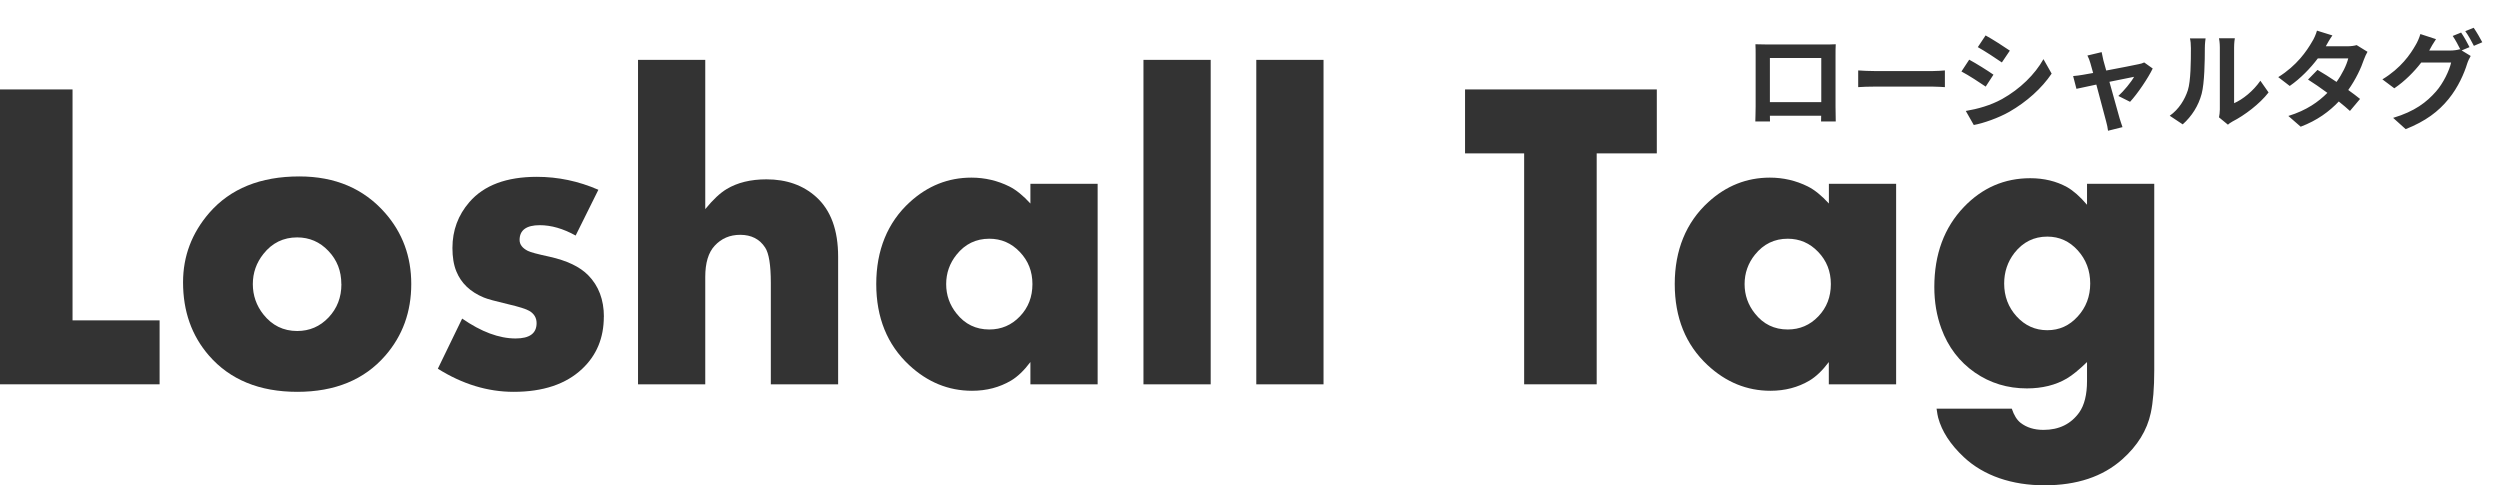
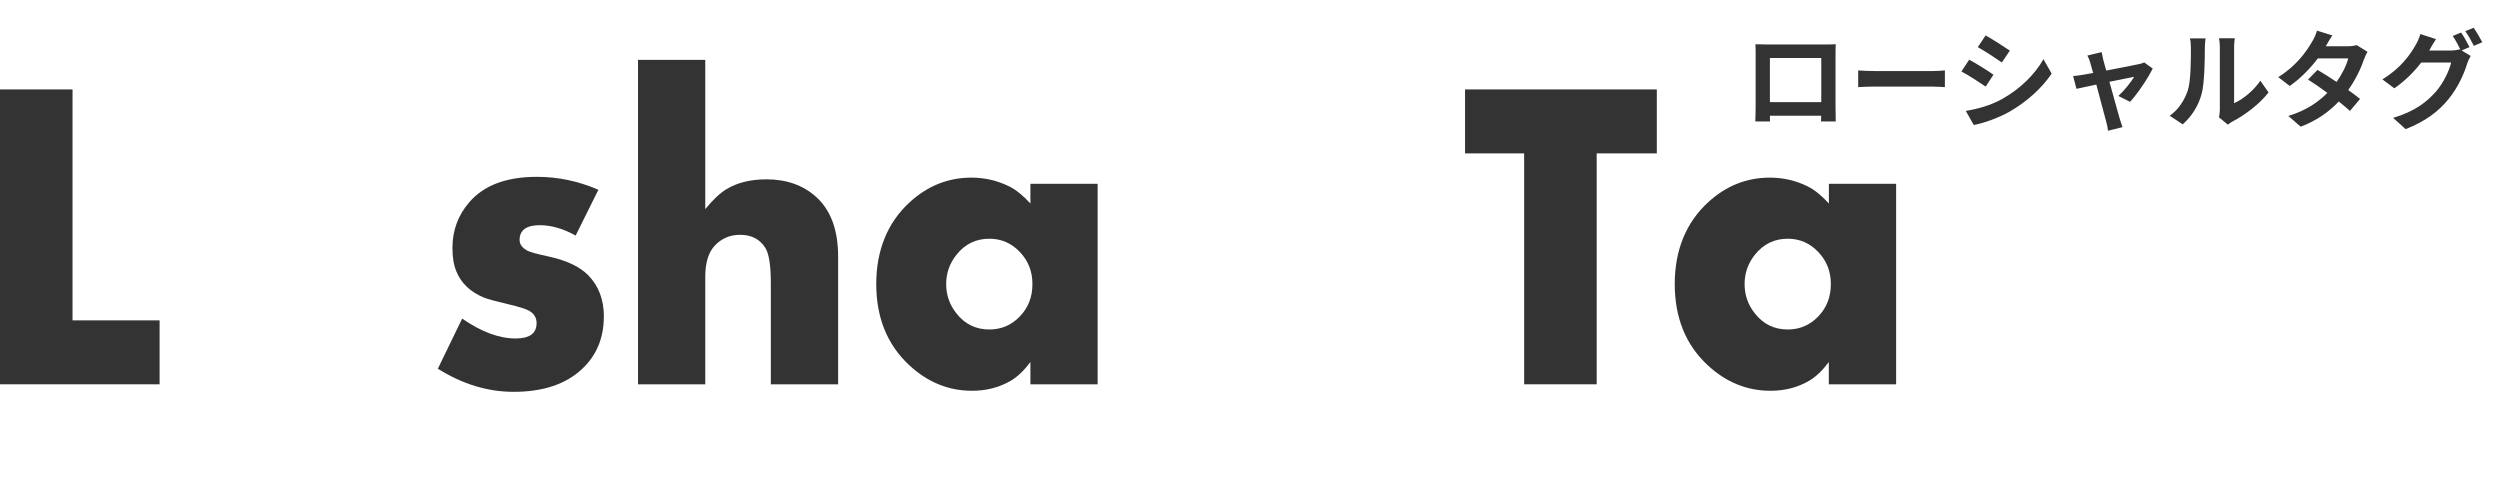
<svg xmlns="http://www.w3.org/2000/svg" width="376" height="73" viewBox="0 0 376 73" fill="none">
  <g clip-path="url(#clip0_25_184)">
    <path d="M24.014 57.8H0V13.451H10.91V48.183H24.003V57.8H24.014Z" fill="#333333" />
-     <path d="M61.854 42.719C61.854 46.901 60.554 50.488 57.955 53.478C54.799 57.114 50.376 58.932 44.709 58.932C39.041 58.932 34.585 57.114 31.429 53.478C28.83 50.488 27.531 46.822 27.531 42.46C27.531 38.536 28.841 35.069 31.462 32.029C34.64 28.373 39.161 26.535 45.014 26.535C50.409 26.535 54.701 28.363 57.922 32.029C60.543 35.019 61.854 38.576 61.854 42.719ZM51.337 42.719C51.337 40.761 50.693 39.102 49.393 37.741C48.105 36.38 46.532 35.705 44.698 35.705C42.623 35.705 40.93 36.529 39.62 38.188C38.56 39.52 38.025 41.03 38.025 42.729C38.025 44.428 38.56 45.967 39.62 47.299C40.93 48.948 42.623 49.782 44.698 49.782C46.554 49.782 48.127 49.107 49.415 47.746C50.704 46.385 51.348 44.716 51.348 42.739L51.337 42.719Z" fill="#333333" />
    <path d="M90.815 47.627C90.815 50.835 89.723 53.448 87.55 55.485C85.114 57.78 81.674 58.932 77.252 58.932C73.342 58.932 69.542 57.77 65.851 55.455L69.509 47.915C72.392 49.911 75.067 50.905 77.546 50.905C79.654 50.905 80.703 50.14 80.703 48.6C80.703 47.795 80.331 47.179 79.6 46.752C79.13 46.474 78.06 46.136 76.411 45.749C74.554 45.312 73.331 44.984 72.763 44.745C70.721 43.901 69.345 42.58 68.624 40.791C68.231 39.818 68.046 38.655 68.046 37.294C68.046 34.652 68.897 32.357 70.601 30.39C72.796 27.856 76.181 26.595 80.746 26.595C83.924 26.595 87.004 27.24 89.996 28.542L86.578 35.426C84.699 34.383 82.897 33.867 81.183 33.867C79.163 33.867 78.147 34.612 78.147 36.092C78.147 36.768 78.562 37.314 79.381 37.731C79.752 37.93 80.834 38.218 82.635 38.606C85.267 39.192 87.211 40.116 88.467 41.397C90.04 42.997 90.826 45.083 90.826 47.636L90.815 47.627Z" fill="#333333" />
    <path d="M126.044 57.8H115.932V42.55C115.932 39.867 115.648 38.099 115.08 37.235C114.25 35.953 112.994 35.317 111.323 35.317C109.773 35.317 108.495 35.864 107.479 36.967C106.54 37.98 106.071 39.54 106.071 41.656V57.8H95.958V9H106.071V31.453C107.239 30.022 108.309 29.019 109.292 28.433C110.908 27.459 112.907 26.972 115.277 26.972C118.302 26.972 120.802 27.856 122.768 29.635C124.963 31.631 126.055 34.612 126.055 38.606V57.81L126.044 57.8Z" fill="#333333" />
    <path d="M165.085 57.8H154.973V54.452C154.012 55.733 153.04 56.657 152.057 57.243C150.331 58.257 148.388 58.773 146.193 58.773C142.654 58.773 139.498 57.482 136.735 54.909C133.437 51.839 131.788 47.766 131.788 42.709C131.788 37.652 133.481 33.45 136.856 30.38C139.542 27.936 142.622 26.714 146.094 26.714C148.115 26.714 150.026 27.161 151.806 28.045C152.832 28.562 153.881 29.416 154.973 30.608V27.648H165.085V57.8ZM155.278 42.719C155.278 40.821 154.645 39.212 153.378 37.891C152.111 36.559 150.583 35.904 148.792 35.904C146.793 35.904 145.144 36.698 143.867 38.298C142.829 39.589 142.305 41.07 142.305 42.729C142.305 44.388 142.829 45.868 143.867 47.16C145.133 48.759 146.771 49.554 148.792 49.554C150.604 49.554 152.144 48.898 153.4 47.577C154.656 46.266 155.278 44.646 155.278 42.729V42.719Z" fill="#333333" />
-     <path d="M182.088 57.8H171.976V9H182.088V57.8Z" fill="#333333" />
-     <path d="M199.059 57.8H188.946V9H199.059V57.8Z" fill="#333333" />
+     <path d="M199.059 57.8H188.946H199.059V57.8Z" fill="#333333" />
    <path d="M249.173 23.068H240.142V57.8H229.232V23.068H220.343V13.451H249.184V23.068H249.173Z" fill="#333333" />
    <path d="M285.167 57.8H275.054V54.452C274.093 55.733 273.121 56.657 272.139 57.243C270.424 58.257 268.469 58.773 266.274 58.773C262.736 58.773 259.58 57.482 256.817 54.909C253.519 51.839 251.881 47.766 251.881 42.709C251.881 37.652 253.574 33.45 256.948 30.38C259.624 27.936 262.714 26.714 266.187 26.714C268.218 26.714 270.118 27.161 271.898 28.045C272.925 28.562 273.973 29.416 275.065 30.608V27.648H285.178V57.8H285.167ZM275.36 42.719C275.36 40.821 274.727 39.212 273.46 37.891C272.193 36.559 270.664 35.904 268.873 35.904C266.875 35.904 265.237 36.698 263.948 38.298C262.911 39.589 262.387 41.07 262.387 42.729C262.387 44.388 262.911 45.868 263.948 47.16C265.215 48.759 266.853 49.554 268.873 49.554C270.686 49.554 272.226 48.898 273.482 47.577C274.738 46.266 275.36 44.646 275.36 42.729V42.719Z" fill="#333333" />
-     <path d="M324 55.714C324 58.356 323.825 60.492 323.476 62.111C322.919 64.714 321.488 67.039 319.173 69.096C316.236 71.699 312.348 72.99 307.488 72.99C302.629 72.99 298.359 71.569 295.345 68.738C293.335 66.85 292.058 64.883 291.501 62.827C291.435 62.608 291.359 62.151 291.26 61.466H302.574C302.902 62.449 303.338 63.155 303.895 63.592C304.802 64.297 305.948 64.655 307.335 64.655C309.672 64.655 311.463 63.781 312.719 62.032C313.494 60.929 313.888 59.35 313.888 57.303V54.452C312.686 55.624 311.66 56.449 310.852 56.925C309.159 57.919 307.15 58.416 304.835 58.416C301.93 58.416 299.331 57.621 297.037 56.041C294.689 54.412 292.997 52.197 291.97 49.385C291.271 47.478 290.922 45.411 290.922 43.176C290.922 38.238 292.407 34.224 295.377 31.125C298.14 28.244 301.46 26.803 305.348 26.803C307.423 26.803 309.257 27.25 310.874 28.134C311.835 28.681 312.839 29.565 313.888 30.797V27.648H324V55.714ZM314.368 42.629C314.368 40.702 313.746 39.043 312.501 37.662C311.256 36.281 309.727 35.586 307.914 35.586C305.894 35.586 304.245 36.41 302.956 38.059C301.941 39.381 301.427 40.911 301.427 42.639C301.427 44.567 302.05 46.216 303.306 47.597C304.562 48.968 306.09 49.663 307.914 49.663C309.738 49.663 311.234 48.978 312.49 47.597C313.746 46.226 314.368 44.567 314.368 42.639V42.629Z" fill="#333333" />
  </g>
  <path d="M264.016 6.656C264.672 6.672 265.28 6.688 265.712 6.688H274.512C274.912 6.688 275.52 6.688 276.096 6.656C276.064 7.136 276.064 7.728 276.064 8.208V16.048C276.064 16.672 276.096 18.208 276.096 18.272H273.888C273.888 18.24 273.904 17.872 273.904 17.408H266.192C266.208 17.856 266.208 18.224 266.208 18.272H264C264 18.192 264.048 16.8 264.048 16.032V8.208C264.048 7.76 264.048 7.104 264.016 6.656ZM266.192 8.72V15.36H273.92V8.72H266.192ZM279.472 10.592C280.048 10.64 281.216 10.688 282.048 10.688H290.64C291.392 10.688 292.096 10.624 292.512 10.592V13.104C292.128 13.088 291.312 13.024 290.64 13.024H282.048C281.136 13.024 280.064 13.056 279.472 13.104V10.592ZM298.632 5.328C299.688 5.904 301.448 7.04 302.28 7.616L301.08 9.392C300.184 8.768 298.52 7.68 297.464 7.088L298.632 5.328ZM295.656 16.688C297.448 16.384 299.368 15.856 301.112 14.896C303.832 13.376 306.056 11.184 307.336 8.896L308.568 11.072C307.08 13.28 304.824 15.312 302.2 16.816C300.568 17.744 298.28 18.544 296.856 18.8L295.656 16.688ZM296.168 8.976C297.24 9.552 299 10.656 299.816 11.232L298.648 13.024C297.736 12.4 296.072 11.312 295 10.752L296.168 8.976ZM316.088 7.84C316.152 8.208 316.248 8.64 316.344 9.056C316.456 9.44 316.6 9.984 316.776 10.608C318.808 10.224 321.048 9.792 321.672 9.648C321.96 9.6 322.264 9.504 322.488 9.392L323.768 10.304C323.096 11.712 321.48 14.112 320.36 15.312L318.6 14.432C319.416 13.696 320.536 12.336 320.968 11.552C320.584 11.616 318.984 11.952 317.256 12.304C317.864 14.512 318.552 16.976 318.792 17.808C318.888 18.08 319.095 18.8 319.224 19.12L317.048 19.664C317 19.232 316.888 18.704 316.76 18.256C316.52 17.392 315.864 14.896 315.288 12.72C313.944 13.008 312.776 13.248 312.296 13.36L311.799 11.44C312.312 11.392 312.744 11.344 313.272 11.248C313.496 11.216 314.072 11.12 314.808 10.976C314.648 10.352 314.504 9.84 314.391 9.488C314.28 9.072 314.12 8.688 313.944 8.352L316.088 7.84ZM333.736 17.648C333.8 17.344 333.864 16.896 333.864 16.464V7.136C333.864 6.416 333.752 5.808 333.736 5.76H336.12C336.104 5.808 336.008 6.432 336.008 7.152V15.52C337.304 14.96 338.888 13.696 339.96 12.144L341.192 13.904C339.864 15.632 337.56 17.36 335.768 18.272C335.416 18.464 335.224 18.624 335.08 18.752L333.736 17.648ZM326.328 17.408C327.736 16.416 328.6 14.944 329.048 13.584C329.496 12.208 329.512 9.184 329.512 7.248C329.512 6.608 329.464 6.176 329.368 5.776H331.72C331.704 5.856 331.608 6.56 331.608 7.232C331.608 9.12 331.56 12.496 331.128 14.112C330.648 15.92 329.64 17.488 328.28 18.704L326.328 17.408ZM350.792 5.328C350.392 5.888 349.992 6.608 349.8 6.96H353.048C353.544 6.96 354.088 6.896 354.44 6.784L356.072 7.792C355.896 8.096 355.688 8.528 355.544 8.928C355.112 10.224 354.312 11.936 353.176 13.536C353.864 14.032 354.488 14.496 354.952 14.88L353.432 16.688C353 16.288 352.408 15.792 351.752 15.264C350.344 16.752 348.52 18.112 346.024 19.056L344.168 17.44C346.936 16.592 348.712 15.296 350.04 13.968C349 13.2 347.944 12.48 347.128 11.968L348.552 10.512C349.4 10.992 350.408 11.648 351.416 12.32C352.248 11.168 352.936 9.776 353.176 8.784H348.6C347.48 10.272 345.992 11.808 344.376 12.928L342.648 11.6C345.448 9.856 346.936 7.664 347.736 6.272C347.992 5.888 348.328 5.152 348.472 4.608L350.792 5.328ZM370.152 4.896C370.552 5.472 371.128 6.496 371.416 7.088L370.232 7.584L371.592 8.416C371.416 8.72 371.192 9.168 371.064 9.568C370.632 10.992 369.72 13.12 368.264 14.896C366.744 16.768 364.824 18.224 361.816 19.424L359.928 17.728C363.192 16.752 364.968 15.36 366.376 13.76C367.464 12.528 368.392 10.592 368.648 9.408H364.152C363.08 10.8 361.688 12.208 360.104 13.28L358.312 11.936C361.112 10.24 362.52 8.16 363.304 6.784C363.544 6.4 363.88 5.664 364.024 5.12L366.376 5.888C365.992 6.448 365.576 7.168 365.4 7.52C365.384 7.552 365.368 7.568 365.352 7.6H368.552C369.048 7.6 369.592 7.52 369.944 7.408L370.056 7.472C369.736 6.832 369.288 5.984 368.888 5.408L370.152 4.896ZM372.04 4.176C372.456 4.768 373.048 5.792 373.336 6.352L372.072 6.896C371.736 6.224 371.224 5.296 370.776 4.688L372.04 4.176Z" fill="#333333" />
  <defs>
    <clipPath id="clip0_25_184">
      <rect width="324" height="64" fill="white" transform="translate(0 9)" />
    </clipPath>
  </defs>
</svg>